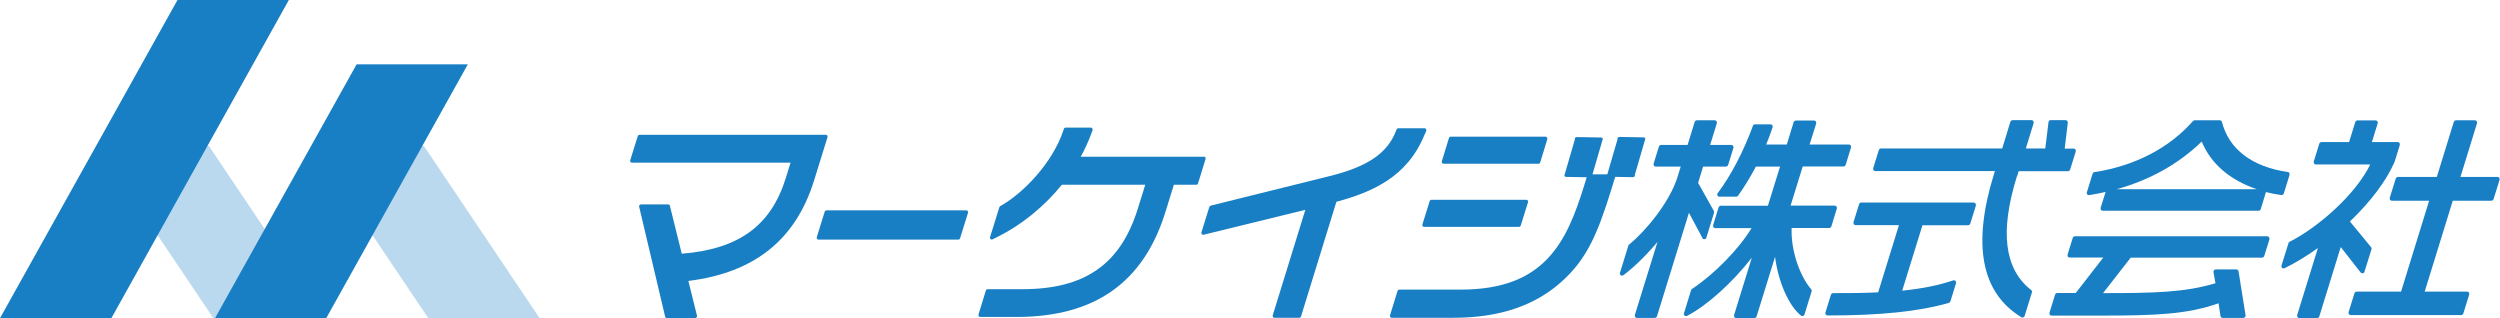
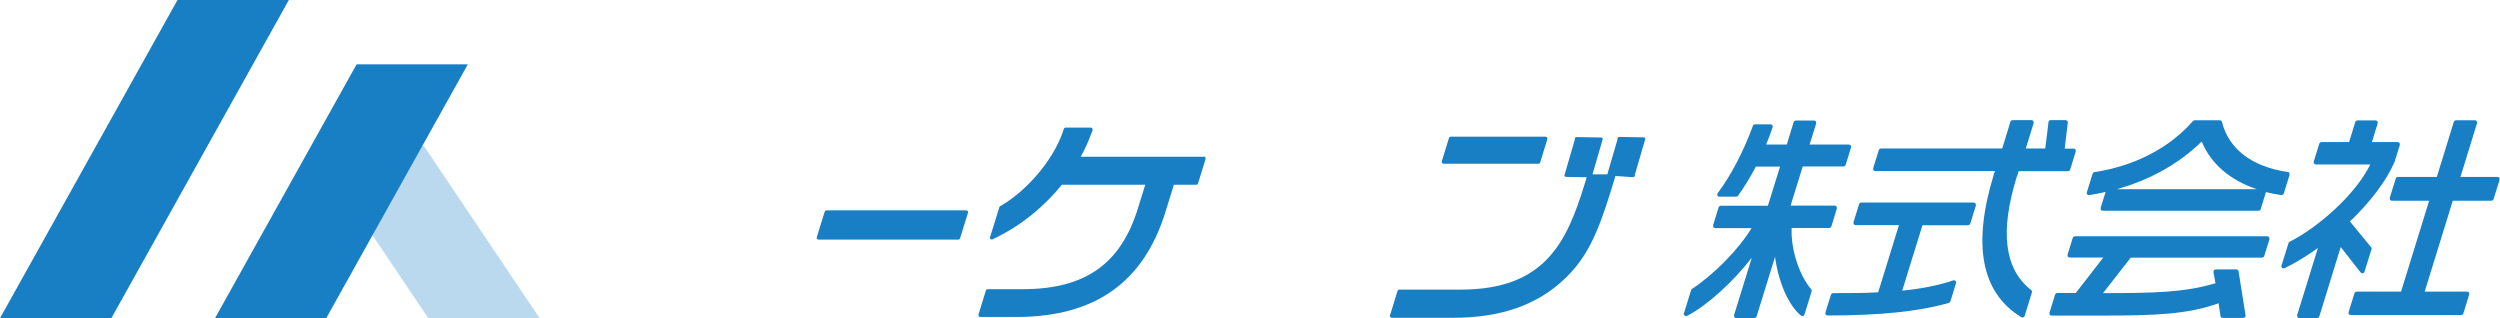
<svg xmlns="http://www.w3.org/2000/svg" width="330" height="42" viewBox="0 0 330 42" fill="none">
  <g clip-path="url(#clip0_27_7)">
-     <path d="M12.881 19.274H27.58L42.849 42H28.168L12.881 19.274Z" fill="#187FC4" fill-opacity="0.3" />
    <path d="M38.128 0H23.429L0 42H14.699L38.128 0Z" fill="#187FC4" />
    <path d="M41.263 19.274H55.962L71.231 42H56.532L41.263 19.274Z" fill="#187FC4" fill-opacity="0.3" />
    <path d="M28.382 42H43.063L61.752 8.493H47.072L28.382 42Z" fill="#187FC4" />
-     <path d="M109.216 17.88C109.216 17.88 109.091 17.791 109.02 17.791H84.415C84.308 17.791 84.219 17.863 84.184 17.97L83.186 21.17C83.186 21.17 83.186 21.331 83.222 21.385C83.275 21.439 83.346 21.474 83.418 21.474H104.352L103.746 23.441C101.787 29.788 97.546 32.882 89.992 33.49L88.424 27.16C88.406 27.053 88.299 26.981 88.192 26.981H84.611C84.611 26.981 84.469 27.017 84.415 27.071C84.362 27.124 84.362 27.196 84.362 27.267L87.8 41.804C87.818 41.911 87.925 41.983 88.032 41.983H91.756C91.756 41.983 91.898 41.947 91.952 41.893C92.005 41.84 92.023 41.75 92.005 41.679L90.865 37.084C99.613 35.993 105.047 31.63 107.47 23.781L109.234 18.095C109.234 18.095 109.234 17.934 109.198 17.88H109.216Z" fill="#187FC4" />
    <path d="M127.549 27.768H109.091C108.984 27.768 108.895 27.839 108.86 27.946L107.809 31.326C107.809 31.326 107.809 31.487 107.844 31.54C107.898 31.594 107.969 31.63 108.04 31.63H126.498C126.605 31.63 126.694 31.558 126.73 31.451L127.781 28.072C127.781 28.072 127.781 27.911 127.745 27.857C127.692 27.803 127.621 27.768 127.549 27.768Z" fill="#187FC4" />
    <path d="M158.925 20.687H142.658C143.192 19.721 143.656 18.702 144.048 17.647L144.226 17.183C144.226 17.183 144.226 17.022 144.19 16.95C144.137 16.878 144.065 16.843 143.994 16.843H140.662C140.556 16.843 140.466 16.914 140.431 17.004L140.36 17.236C138.934 21.474 135.157 25.425 132.146 27.142L132.021 27.213C132.021 27.213 131.932 27.285 131.914 27.356L130.685 31.308C130.649 31.397 130.685 31.504 130.756 31.558C130.828 31.63 130.935 31.63 131.024 31.594L131.736 31.236C134.836 29.698 137.83 27.267 140.164 24.388H151.174L150.212 27.481C147.932 34.884 143.21 38.174 134.943 38.174H130.364C130.258 38.174 130.168 38.245 130.133 38.352L129.153 41.535C129.153 41.535 129.153 41.696 129.189 41.749C129.242 41.803 129.313 41.839 129.385 41.839H134.159C144.511 41.839 150.96 37.297 153.847 27.946L154.951 24.388H157.909C158.016 24.388 158.105 24.317 158.141 24.209L159.138 20.973C159.138 20.973 159.138 20.812 159.103 20.759C159.049 20.705 158.978 20.669 158.907 20.669L158.925 20.687Z" fill="#187FC4" />
-     <path d="M188.073 17.737L188.269 17.272C188.269 17.272 188.286 17.111 188.251 17.04C188.197 16.968 188.126 16.933 188.055 16.933H184.58C184.474 16.933 184.385 16.986 184.349 17.093L184.26 17.308C183.12 20.24 180.5 22.011 175.512 23.244L159.815 27.142C159.815 27.142 159.673 27.232 159.637 27.303L158.586 30.682C158.586 30.682 158.586 30.861 158.639 30.915C158.693 30.968 158.782 31.004 158.871 30.986L172.305 27.696L167.993 41.643C167.993 41.643 167.993 41.804 168.029 41.857C168.082 41.911 168.154 41.947 168.225 41.947H171.503C171.61 41.947 171.699 41.875 171.735 41.768L176.403 26.641C181.124 25.354 185.792 23.369 188.055 17.737H188.073Z" fill="#187FC4" />
    <path d="M190.549 21.617H203.074C203.181 21.617 203.27 21.546 203.306 21.438L204.25 18.363C204.25 18.363 204.25 18.202 204.214 18.148C204.161 18.095 204.09 18.041 204.018 18.041H191.493C191.386 18.041 191.297 18.113 191.262 18.22L190.317 21.295C190.317 21.295 190.317 21.456 190.353 21.51C190.407 21.563 190.478 21.617 190.549 21.617Z" fill="#187FC4" />
-     <path d="M187.787 29.86C187.841 29.913 187.912 29.949 187.983 29.949H200.509C200.615 29.949 200.705 29.878 200.74 29.77L201.702 26.677C201.702 26.677 201.702 26.516 201.667 26.462C201.613 26.409 201.542 26.373 201.471 26.373H188.946C188.839 26.373 188.75 26.445 188.714 26.552L187.752 29.645C187.752 29.645 187.752 29.806 187.787 29.86Z" fill="#187FC4" />
-     <path d="M213.515 18.38L212.125 23.154C212.161 23.261 212.25 23.333 212.357 23.333L215.564 23.387C215.564 23.387 215.706 23.351 215.76 23.297C215.813 23.244 215.813 23.154 215.795 23.083L217.185 18.309C217.149 18.201 217.06 18.13 216.953 18.13L213.746 18.076C213.746 18.076 213.604 18.112 213.55 18.166C213.497 18.219 213.497 18.309 213.515 18.38Z" fill="#187FC4" />
+     <path d="M213.515 18.38L212.125 23.154L215.564 23.387C215.564 23.387 215.706 23.351 215.76 23.297C215.813 23.244 215.813 23.154 215.795 23.083L217.185 18.309C217.149 18.201 217.06 18.13 216.953 18.13L213.746 18.076C213.746 18.076 213.604 18.112 213.55 18.166C213.497 18.219 213.497 18.309 213.515 18.38Z" fill="#187FC4" />
    <path d="M207.92 18.184C207.867 18.238 207.867 18.327 207.885 18.399L206.495 23.173C206.531 23.28 206.62 23.351 206.727 23.351L209.951 23.405C209.951 23.405 210.094 23.369 210.147 23.316C210.201 23.262 210.201 23.173 210.183 23.101L211.573 18.327C211.537 18.22 211.448 18.148 211.341 18.148L208.116 18.095C208.116 18.095 207.974 18.131 207.92 18.184Z" fill="#187FC4" />
    <path d="M213.194 23.101C213.194 23.101 213.069 23.012 212.998 23.012H209.738C209.631 23.012 209.542 23.083 209.506 23.191L209.132 24.424C206.78 32.041 203.876 38.228 192.812 38.228H184.705C184.598 38.228 184.509 38.299 184.474 38.406L183.476 41.643C183.476 41.643 183.476 41.803 183.512 41.857C183.565 41.911 183.636 41.947 183.708 41.947H191.814C198.121 41.947 202.967 40.248 206.602 36.743C209.506 33.954 210.896 30.825 212.677 25.068L213.212 23.316C213.212 23.316 213.212 23.155 213.176 23.101H213.194Z" fill="#187FC4" />
-     <path d="M224.704 31.433C224.757 31.522 224.846 31.576 224.989 31.576C225.113 31.576 225.202 31.486 225.238 31.379L226.254 28.089C226.254 28.089 226.254 27.928 226.236 27.857L224.151 24.137L224.81 21.992H227.821C227.946 21.992 228.053 21.902 228.107 21.795L228.819 19.507C228.819 19.507 228.819 19.328 228.784 19.256C228.73 19.185 228.641 19.131 228.552 19.131H225.737L226.628 16.252C226.628 16.252 226.628 16.074 226.592 16.002C226.539 15.931 226.45 15.877 226.361 15.877H223.991C223.866 15.877 223.759 15.966 223.706 16.074L222.762 19.131H219.269C219.145 19.131 219.038 19.221 218.984 19.328L218.272 21.616C218.272 21.616 218.272 21.795 218.307 21.867C218.361 21.938 218.45 21.992 218.539 21.992H221.853L221.461 23.279C220.374 26.82 217.042 30.681 215.029 32.291C214.976 32.327 214.958 32.38 214.94 32.434L213.835 36.01C213.8 36.135 213.835 36.26 213.942 36.332C214.049 36.403 214.174 36.403 214.281 36.332C215.724 35.241 217.31 33.703 218.788 31.933L215.795 41.588C215.795 41.588 215.795 41.767 215.831 41.839C215.884 41.91 215.973 41.964 216.062 41.964H218.432C218.557 41.964 218.664 41.874 218.717 41.767L222.94 28.089L224.721 31.415L224.704 31.433Z" fill="#187FC4" />
    <path d="M236.445 30.092H241.451C241.576 30.092 241.683 30.003 241.736 29.895L242.467 27.517C242.467 27.517 242.467 27.338 242.431 27.267C242.378 27.195 242.289 27.142 242.2 27.142H236.356L237.959 21.974H243.34C243.464 21.974 243.571 21.885 243.625 21.778L244.338 19.453C244.338 19.453 244.338 19.274 244.302 19.203C244.248 19.131 244.159 19.078 244.07 19.078H238.868L239.741 16.289C239.741 16.289 239.741 16.11 239.705 16.038C239.652 15.967 239.563 15.913 239.474 15.913H237.051C236.926 15.913 236.819 16.003 236.765 16.11L235.857 19.078H233.131C233.416 18.416 233.683 17.683 233.986 16.807C234.022 16.718 233.986 16.61 233.95 16.539C233.915 16.467 233.808 16.414 233.719 16.414H231.652C231.527 16.414 231.42 16.485 231.385 16.61C230.155 19.972 228.463 23.208 226.735 25.497C226.663 25.586 226.663 25.711 226.699 25.801C226.752 25.908 226.842 25.962 226.966 25.962H229.193C229.282 25.962 229.372 25.908 229.425 25.837C230.262 24.656 231.046 23.369 231.777 21.992H234.966L233.362 27.16H227.144C227.02 27.16 226.913 27.249 226.859 27.356L226.129 29.734C226.129 29.734 226.129 29.913 226.165 29.985C226.218 30.056 226.307 30.11 226.396 30.11H231.207C229.532 32.881 226.271 36.207 223.349 38.138C223.296 38.174 223.243 38.227 223.225 38.299L222.281 41.356C222.245 41.464 222.28 41.589 222.37 41.66C222.459 41.732 222.583 41.75 222.69 41.696C225.309 40.355 228.748 37.244 231.242 34.008L228.89 41.607C228.89 41.607 228.89 41.785 228.926 41.857C228.98 41.928 229.069 41.982 229.158 41.982H231.581C231.705 41.982 231.812 41.893 231.866 41.785L234.307 33.9C234.734 37.226 236.106 40.337 237.728 41.66C237.799 41.714 237.906 41.732 237.995 41.714C238.084 41.678 238.155 41.607 238.191 41.517L239.135 38.46C239.171 38.37 239.135 38.263 239.082 38.191C237.46 36.296 236.373 32.845 236.498 30.11L236.445 30.092Z" fill="#187FC4" />
    <path d="M266.252 23.28L266.466 22.6H272.969C273.094 22.6 273.2 22.511 273.254 22.403L274.002 19.99C274.002 19.99 274.002 19.811 273.967 19.739C273.913 19.668 273.824 19.614 273.735 19.614H272.541L272.951 16.199C272.951 16.199 272.951 16.038 272.88 15.967C272.826 15.895 272.737 15.859 272.666 15.859H270.688C270.546 15.859 270.421 15.967 270.403 16.11L269.976 19.596H267.41L268.443 16.235C268.443 16.235 268.443 16.056 268.408 15.985C268.354 15.913 268.265 15.859 268.176 15.859H265.664C265.539 15.859 265.432 15.949 265.379 16.056L264.292 19.596H248.293C248.168 19.596 248.061 19.686 248.008 19.793L247.259 22.207C247.259 22.207 247.259 22.386 247.295 22.457C247.349 22.529 247.438 22.582 247.527 22.582H263.33L263.188 23.029C260.319 32.327 261.531 38.656 266.822 41.875C266.876 41.91 266.911 41.91 266.965 41.91C267 41.91 267.036 41.91 267.072 41.893C267.161 41.857 267.214 41.785 267.25 41.714L268.212 38.603C268.247 38.495 268.212 38.352 268.105 38.281C264.577 35.509 263.954 30.593 266.234 23.262L266.252 23.28Z" fill="#187FC4" />
    <path d="M260.569 26.73H245.692C245.567 26.73 245.46 26.82 245.407 26.927L244.658 29.341C244.658 29.341 244.658 29.52 244.694 29.591C244.747 29.663 244.836 29.716 244.925 29.716H250.662L247.919 38.585C246.012 38.692 244.052 38.692 241.968 38.692C241.843 38.692 241.736 38.782 241.683 38.907L240.952 41.267C240.952 41.267 240.952 41.446 240.988 41.517C241.041 41.589 241.131 41.642 241.22 41.642C248.168 41.642 253.264 41.124 257.255 39.98C257.344 39.944 257.415 39.872 257.451 39.783L258.199 37.369C258.235 37.262 258.199 37.154 258.128 37.083C258.056 37.011 257.932 36.976 257.825 37.011C255.918 37.655 253.816 38.084 251.09 38.37L253.763 29.734H259.785C259.909 29.734 260.016 29.645 260.07 29.538L260.818 27.124C260.818 27.124 260.818 26.945 260.782 26.873C260.729 26.802 260.64 26.748 260.551 26.748L260.569 26.73Z" fill="#187FC4" />
    <path d="M299.338 31.183H273.895C273.771 31.183 273.664 31.272 273.61 31.379L272.915 33.614C272.915 33.614 272.915 33.793 272.951 33.865C273.005 33.936 273.094 33.99 273.183 33.99H277.637L274.002 38.674C273.628 38.674 273.272 38.674 272.898 38.674C272.452 38.674 272.025 38.674 271.561 38.674C271.437 38.674 271.33 38.764 271.276 38.871L270.528 41.285C270.528 41.285 270.528 41.464 270.564 41.535C270.617 41.607 270.706 41.66 270.795 41.66H277.085C284.621 41.66 288.683 41.499 292.852 40.033L293.102 41.714C293.12 41.857 293.244 41.964 293.387 41.964H296.131C296.131 41.964 296.291 41.928 296.344 41.857C296.398 41.785 296.433 41.714 296.416 41.624L295.489 35.813C295.471 35.67 295.347 35.563 295.204 35.563H292.46C292.46 35.563 292.3 35.599 292.247 35.67C292.193 35.742 292.175 35.813 292.175 35.903L292.442 37.387C288.398 38.603 284.336 38.692 277.601 38.692L281.254 34.008H298.589C298.714 34.008 298.821 33.918 298.874 33.811L299.569 31.576C299.569 31.576 299.569 31.397 299.534 31.326C299.48 31.254 299.391 31.201 299.302 31.201L299.338 31.183Z" fill="#187FC4" />
    <path d="M275.802 25.747C276.532 25.639 277.245 25.496 277.94 25.335L277.281 27.445C277.281 27.445 277.28 27.624 277.316 27.696C277.37 27.767 277.459 27.821 277.548 27.821H298.126C298.251 27.821 298.358 27.731 298.411 27.624L299.106 25.353C299.747 25.514 300.424 25.657 301.119 25.747C301.262 25.765 301.404 25.693 301.458 25.55L302.224 23.083C302.224 23.083 302.224 22.922 302.188 22.832C302.153 22.743 302.063 22.707 301.992 22.707C297.271 22.028 294.188 19.668 293.298 16.091C293.262 15.966 293.155 15.877 293.013 15.877H289.681C289.681 15.877 289.521 15.913 289.467 15.984C286.314 19.56 281.824 21.885 276.461 22.725C276.354 22.725 276.265 22.814 276.229 22.922L275.463 25.389C275.428 25.479 275.463 25.586 275.517 25.657C275.588 25.747 275.677 25.782 275.784 25.747H275.802ZM297.894 24.978H279.401C283.784 23.762 287.614 21.616 290.625 18.684C291.837 21.616 294.349 23.78 297.912 24.978H297.894Z" fill="#187FC4" />
    <path d="M311.898 36.064C312.005 36.046 312.094 35.975 312.112 35.867L313.039 32.899C313.074 32.81 313.039 32.703 312.985 32.631L310.188 29.234C312.932 26.623 315.016 23.834 316.085 21.367L316.78 19.132C316.78 19.132 316.78 18.953 316.744 18.881C316.691 18.81 316.602 18.756 316.513 18.756H313.092L313.858 16.271C313.858 16.271 313.858 16.092 313.822 16.021C313.769 15.949 313.68 15.896 313.591 15.896H311.186C311.061 15.896 310.954 15.985 310.901 16.092L310.081 18.756H306.429C306.304 18.756 306.197 18.846 306.143 18.971L305.413 21.331C305.413 21.331 305.413 21.51 305.449 21.581C305.502 21.653 305.591 21.706 305.68 21.706H312.878C310.901 25.73 305.948 30.038 302.224 31.916C302.153 31.952 302.099 32.005 302.081 32.095L301.155 35.063C301.119 35.17 301.155 35.295 301.244 35.367C301.333 35.438 301.458 35.456 301.565 35.403C302.99 34.705 304.469 33.811 305.965 32.738L303.222 41.607C303.222 41.607 303.222 41.786 303.257 41.857C303.311 41.929 303.4 41.982 303.489 41.982H305.858C305.983 41.982 306.09 41.893 306.143 41.786L308.976 32.613L311.613 35.975C311.613 35.975 311.791 36.1 311.898 36.082V36.064Z" fill="#187FC4" />
    <path d="M329.929 23.476C329.929 23.476 329.786 23.351 329.697 23.351H324.78L326.971 16.252C326.971 16.252 326.971 16.074 326.936 16.002C326.882 15.931 326.793 15.877 326.704 15.877H324.192C324.067 15.877 323.96 15.966 323.907 16.074L321.662 23.351H316.531C316.406 23.351 316.299 23.44 316.246 23.547L315.444 26.122C315.444 26.122 315.444 26.301 315.479 26.372C315.533 26.444 315.622 26.498 315.711 26.498H320.646L316.94 38.495H311.079C310.954 38.495 310.847 38.584 310.794 38.692L310.01 41.213C310.01 41.213 310.01 41.392 310.045 41.463C310.099 41.535 310.188 41.588 310.277 41.588H324.869C324.994 41.588 325.1 41.499 325.154 41.392L325.938 38.871C325.938 38.871 325.938 38.692 325.902 38.62C325.849 38.549 325.76 38.495 325.671 38.495H320.058L323.764 26.498H328.86C328.984 26.498 329.091 26.408 329.145 26.301L329.947 23.726C329.947 23.726 329.947 23.547 329.911 23.476H329.929Z" fill="#187FC4" />
  </g>
  <defs>
    <clipPath id="clip0_27_7">
      <rect width="330" height="42" fill="white" />
    </clipPath>
  </defs>
</svg>